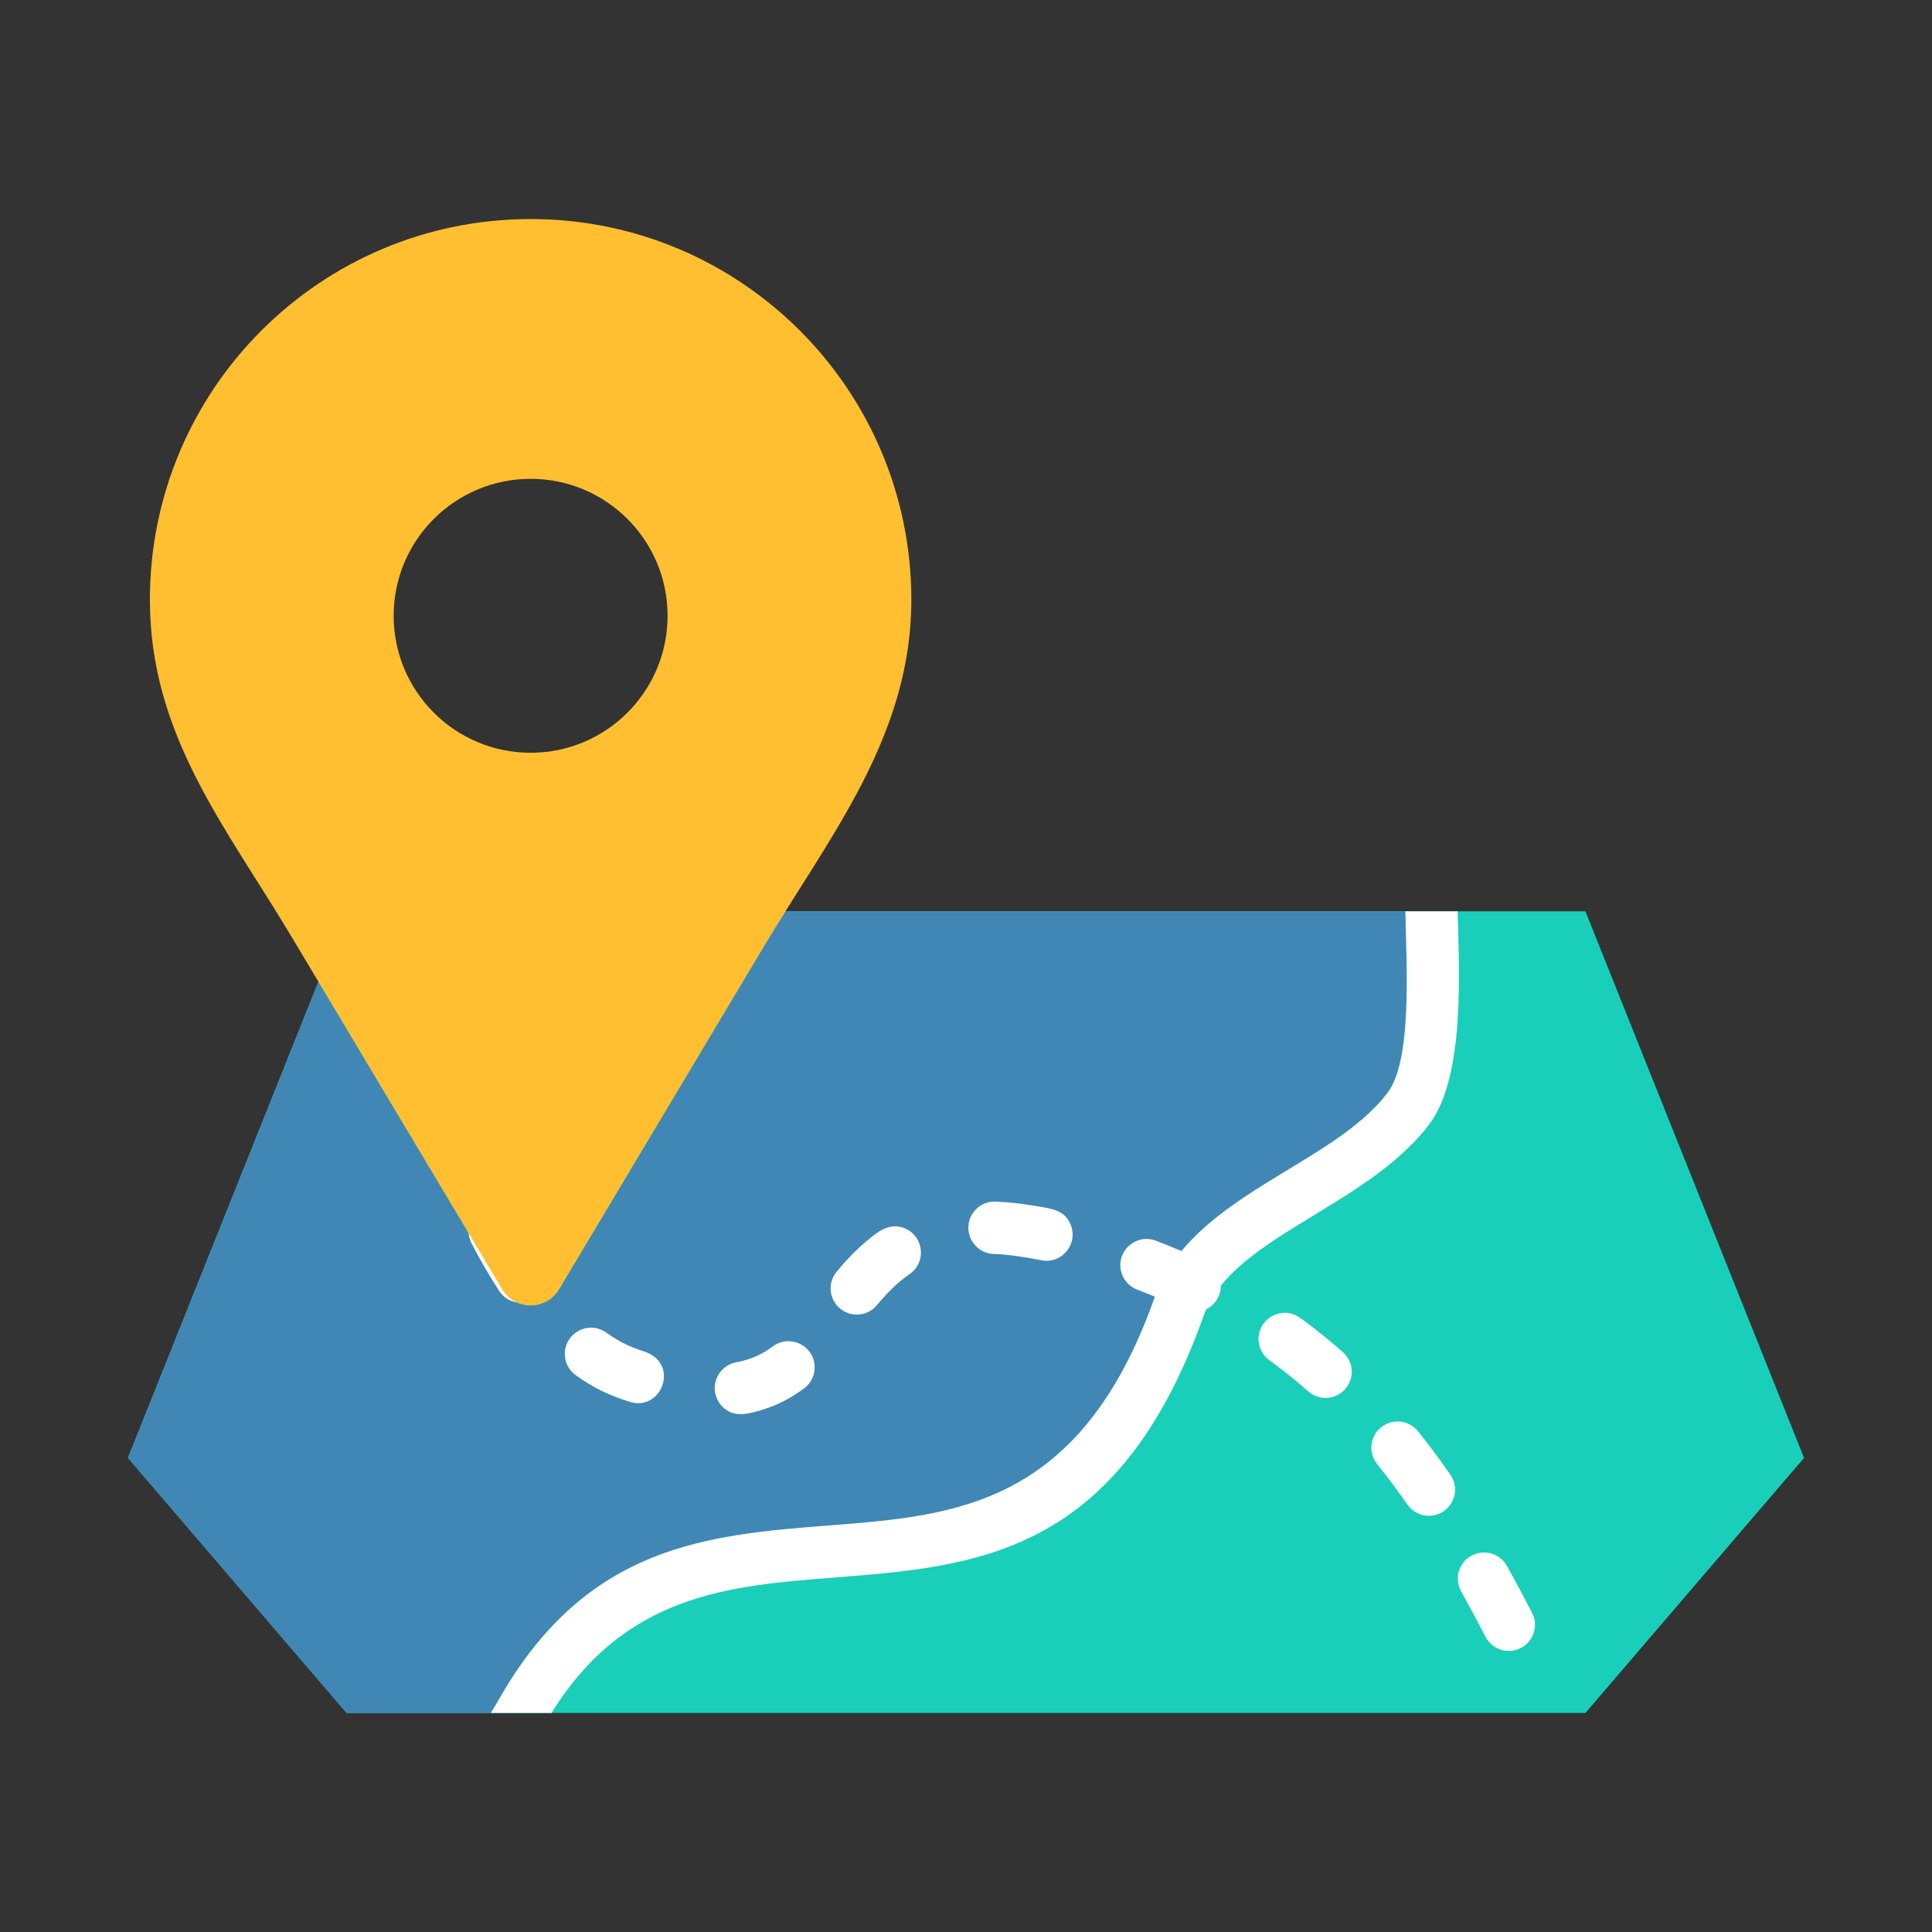
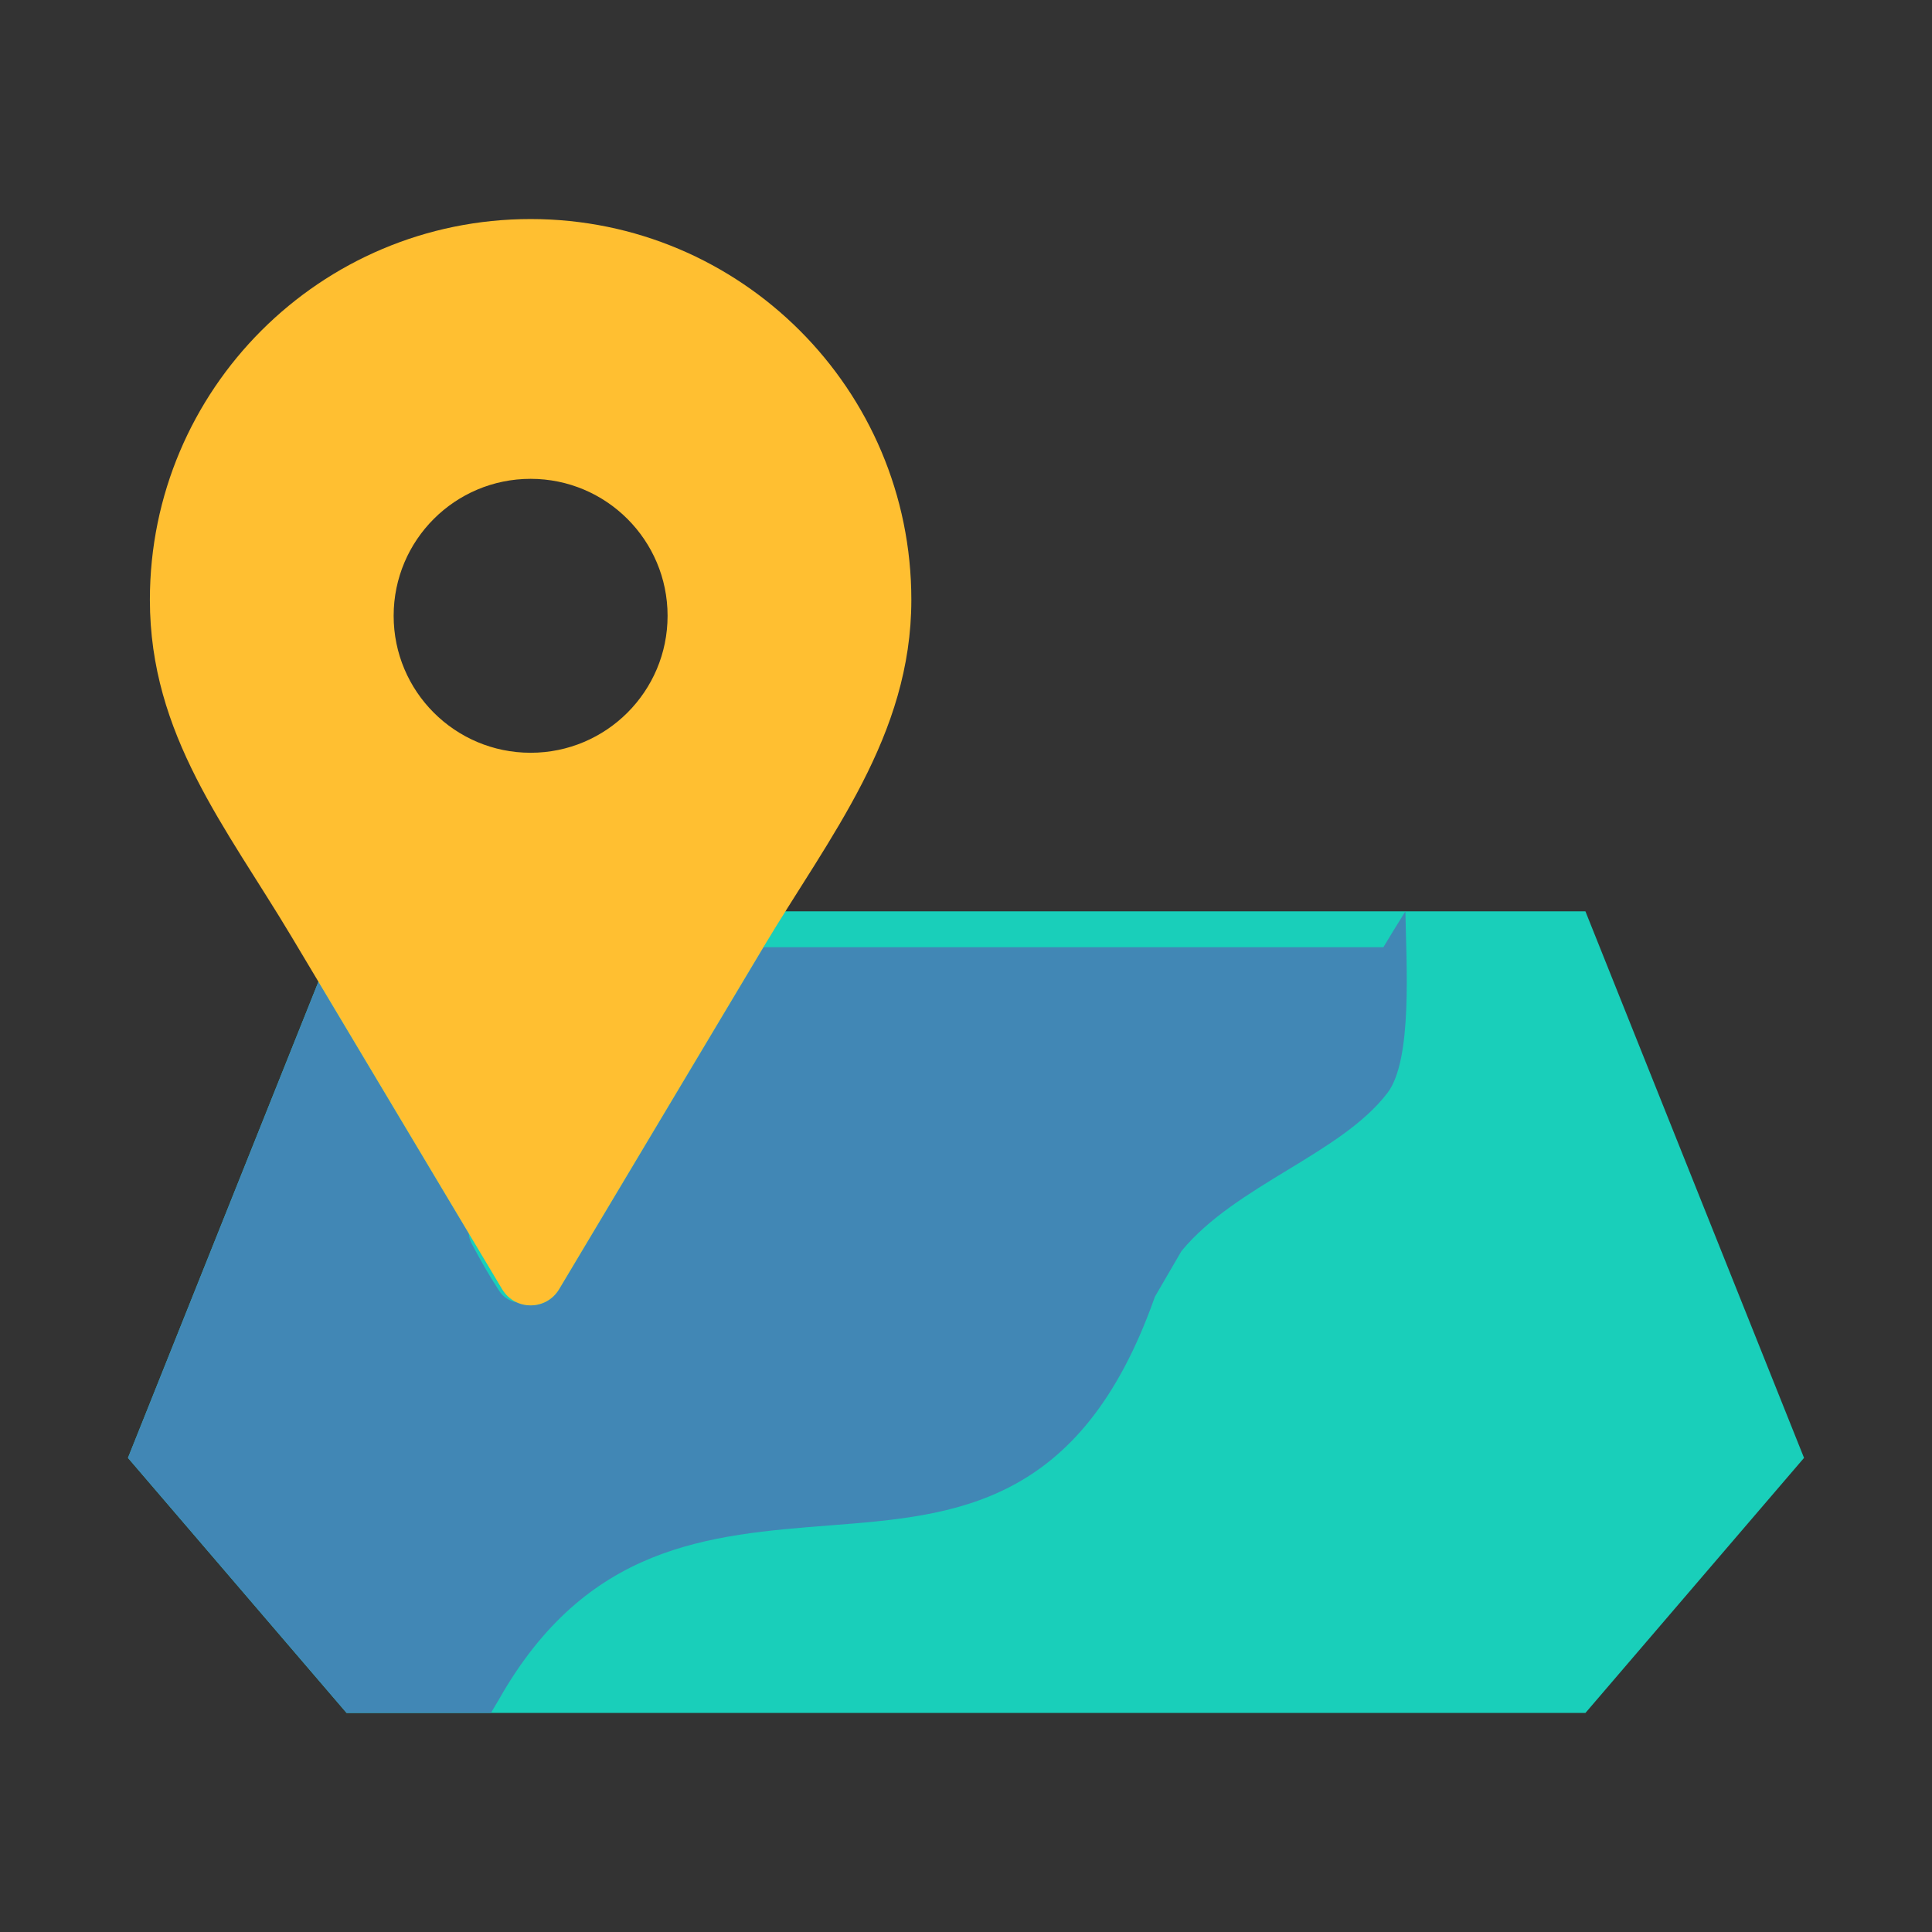
<svg xmlns="http://www.w3.org/2000/svg" id="Layer_1" viewBox="0 0 500 500">
  <rect x="0" y="0" width="500" height="500" fill="#333333" stroke="none" />
  <g clip-rule="evenodd" fill-rule="evenodd">
    <path d="m410.306 235.855 56.578 141.446-56.578 66.009h-320.612l-56.578-66.009 56.578-141.446z" fill="#19cfba" />
-     <path d="m197.568 245.139-52.862 88.489c-1.596 2.672-4.27 4.189-7.382 4.189-1.294 0-2.512-.262-3.609-.761-1.761-.302-3.423-1.299-4.529-2.983-2.584-3.966-4.953-8.085-7.138-12.284-.441-.858-.682-1.749-.748-2.628l-38.889-65.093-49.295 123.233 56.579 66.008h37.356c1.061-1.777 1.802-3.015 1.968-3.309 22.756-40.316 54.308-42.776 85.816-45.232 32.432-2.528 64.813-5.052 83.893-58.73.054-.153.109-.305.165-.456l6.873-11.812c14.091-17.102 41.263-25.115 53.318-40.937 6.557-8.605 4.841-33.557 4.638-46.846l-.001-.132h-160.449c-1.926 3.07-3.838 6.16-5.704 9.284z" fill="#4187b5" />
-     <path d="m142.732 443.31h-15.682c1.061-1.777 1.802-3.015 1.968-3.309 22.756-40.316 54.308-42.776 85.816-45.232 32.432-2.528 64.813-5.052 83.893-58.73 9.511-26.757 45.671-33.93 60.357-53.205 6.557-8.605 4.841-33.557 4.638-46.846l-.001-.132h13.506c.362 15.099 2.045 42.797-7.394 55.186-16.428 21.562-51.087 29.08-58.345 49.498-22.035 61.993-58.813 64.861-95.647 67.731-26.986 2.103-54.006 4.213-73.109 35.039z" fill="#fff" />
-     <path d="m100.052 245.243c-.424-2.759-2.482-4.96-5.2-5.583-4.684-1.037-8.899 2.903-8.198 7.64.982 6.443 3.99 10.916 8.462 15.352 2.092 2.058 5.213 2.563 7.838 1.242 4.121-2.118 4.996-7.578 1.717-10.857-2.38-2.379-4.086-4.363-4.619-7.794zm284.408 178.373c1.633 3.141 5.41 4.5 8.667 3.113 3.645-1.576 5.175-5.828 3.362-9.362-2.114-4.073-4.278-8.123-6.519-12.127-2.538-4.501-8.968-4.642-11.687-.238-1.288 2.126-1.343 4.687-.139 6.863 2.167 3.885 4.267 7.801 6.316 11.751zm-20.229-34.223c2.774 3.963 8.652 3.833 11.273-.235 1.466-2.335 1.418-5.256-.159-7.525-2.666-3.83-5.458-7.605-8.387-11.239-3.185-3.922-9.341-3.138-11.45 1.459-1.049 2.371-.72 5.024.9 7.054 2.732 3.404 5.33 6.904 7.823 10.486zm-25.655-29.298c2.796 2.449 7.012 2.204 9.507-.551 2.53-2.818 2.281-7.124-.558-9.631-3.552-3.132-7.247-6.099-11.08-8.879-3.932-2.829-9.428-.761-10.565 3.938-.619 2.699.397 5.417 2.631 7.052 3.483 2.529 6.836 5.224 10.065 8.071zm-32.287-21.224c2.808 1.305 6.075.596 8.079-1.767 2.858-3.402 1.72-8.602-2.298-10.494-4.256-2.016-8.549-3.844-12.947-5.529-5.081-1.905-10.228 2.587-9.006 7.883.526 2.205 2.072 3.98 4.193 4.789 4.07 1.558 8.041 3.252 11.979 5.118zm-36.812-12.712c5.181 1.018 9.495-3.964 7.713-8.947-1.448-4-4.876-4.368-8.348-4.975-3.642-.637-7.516-1.112-11.211-1.269-2.444-.086-4.697 1.126-5.998 3.192-2.744 4.442.309 10.142 5.513 10.355 4.289.199 8.131.803 12.331 1.644zm-34.055 3.56c4.599-3.219 3.546-10.286-1.799-12.02-3.679-1.178-6.45 1.082-9.152 3.317-2.886 2.388-5.612 5.256-7.961 8.11-2.826 3.454-1.647 8.586 2.398 10.472 2.803 1.279 6.097.53 8.06-1.848 2.497-3.015 5.213-5.811 8.454-8.031zm-27.323 29.6c1.962-1.461 2.969-3.81 2.694-6.237-.622-5.173-6.584-7.743-10.77-4.649-2.939 2.192-5.914 3.458-9.47 4.136-5.054.932-7.302 6.863-4.104 10.901 2.835 3.544 6.744 2.595 10.394 1.513 4.197-1.244 7.738-3.08 11.256-5.664zm-45.077 3.485c8.252 2.582 13.11-10.099 3.528-13.097-3.619-1.148-6.54-2.593-9.628-4.818-3.933-2.829-9.425-.784-10.572 3.922-.618 2.697.384 5.42 2.62 7.056 4.511 3.267 8.789 5.313 14.052 6.937zm-33.838-28.73c2.658 4.044 8.517 4.126 11.275.139 1.545-2.284 1.589-5.206.09-7.526-2.346-3.602-4.491-7.337-6.477-11.148-1.284-2.47-3.912-3.879-6.677-3.621-4.792.506-7.549 5.589-5.35 9.873 2.186 4.198 4.556 8.316 7.139 12.283zm-18.345-37.877c1.724 4.598 7.551 5.917 11.088 2.503 1.92-1.904 2.558-4.663 1.625-7.208-1.536-4.14-2.976-8.322-4.322-12.527-1.632-5.021-8.085-6.365-11.57-2.383-1.555 1.809-2.067 4.238-1.341 6.515 1.414 4.399 2.913 8.768 4.52 13.1z" fill="#fff" />
+     <path d="m197.568 245.139-52.862 88.489c-1.596 2.672-4.27 4.189-7.382 4.189-1.294 0-2.512-.262-3.609-.761-1.761-.302-3.423-1.299-4.529-2.983-2.584-3.966-4.953-8.085-7.138-12.284-.441-.858-.682-1.749-.748-2.628l-38.889-65.093-49.295 123.233 56.579 66.008h37.356c1.061-1.777 1.802-3.015 1.968-3.309 22.756-40.316 54.308-42.776 85.816-45.232 32.432-2.528 64.813-5.052 83.893-58.73.054-.153.109-.305.165-.456l6.873-11.812c14.091-17.102 41.263-25.115 53.318-40.937 6.557-8.605 4.841-33.557 4.638-46.846l-.001-.132c-1.926 3.07-3.838 6.16-5.704 9.284z" fill="#4187b5" />
    <path d="m137.323 56.69c54.418 0 98.532 44.114 98.532 98.532 0 35.295-21.083 61.117-38.288 89.916l-52.862 88.489c-3.348 5.603-11.417 5.603-14.765 0l-54.478-91.186c-16.951-28.374-36.672-52.209-36.672-87.219.001-54.417 44.115-98.532 98.533-98.532zm0 67.233c-19.577 0-35.446 15.87-35.446 35.446 0 19.577 15.87 35.446 35.446 35.446s35.446-15.87 35.446-35.446-15.87-35.446-35.446-35.446z" fill="#ffbf31" />
  </g>
</svg>